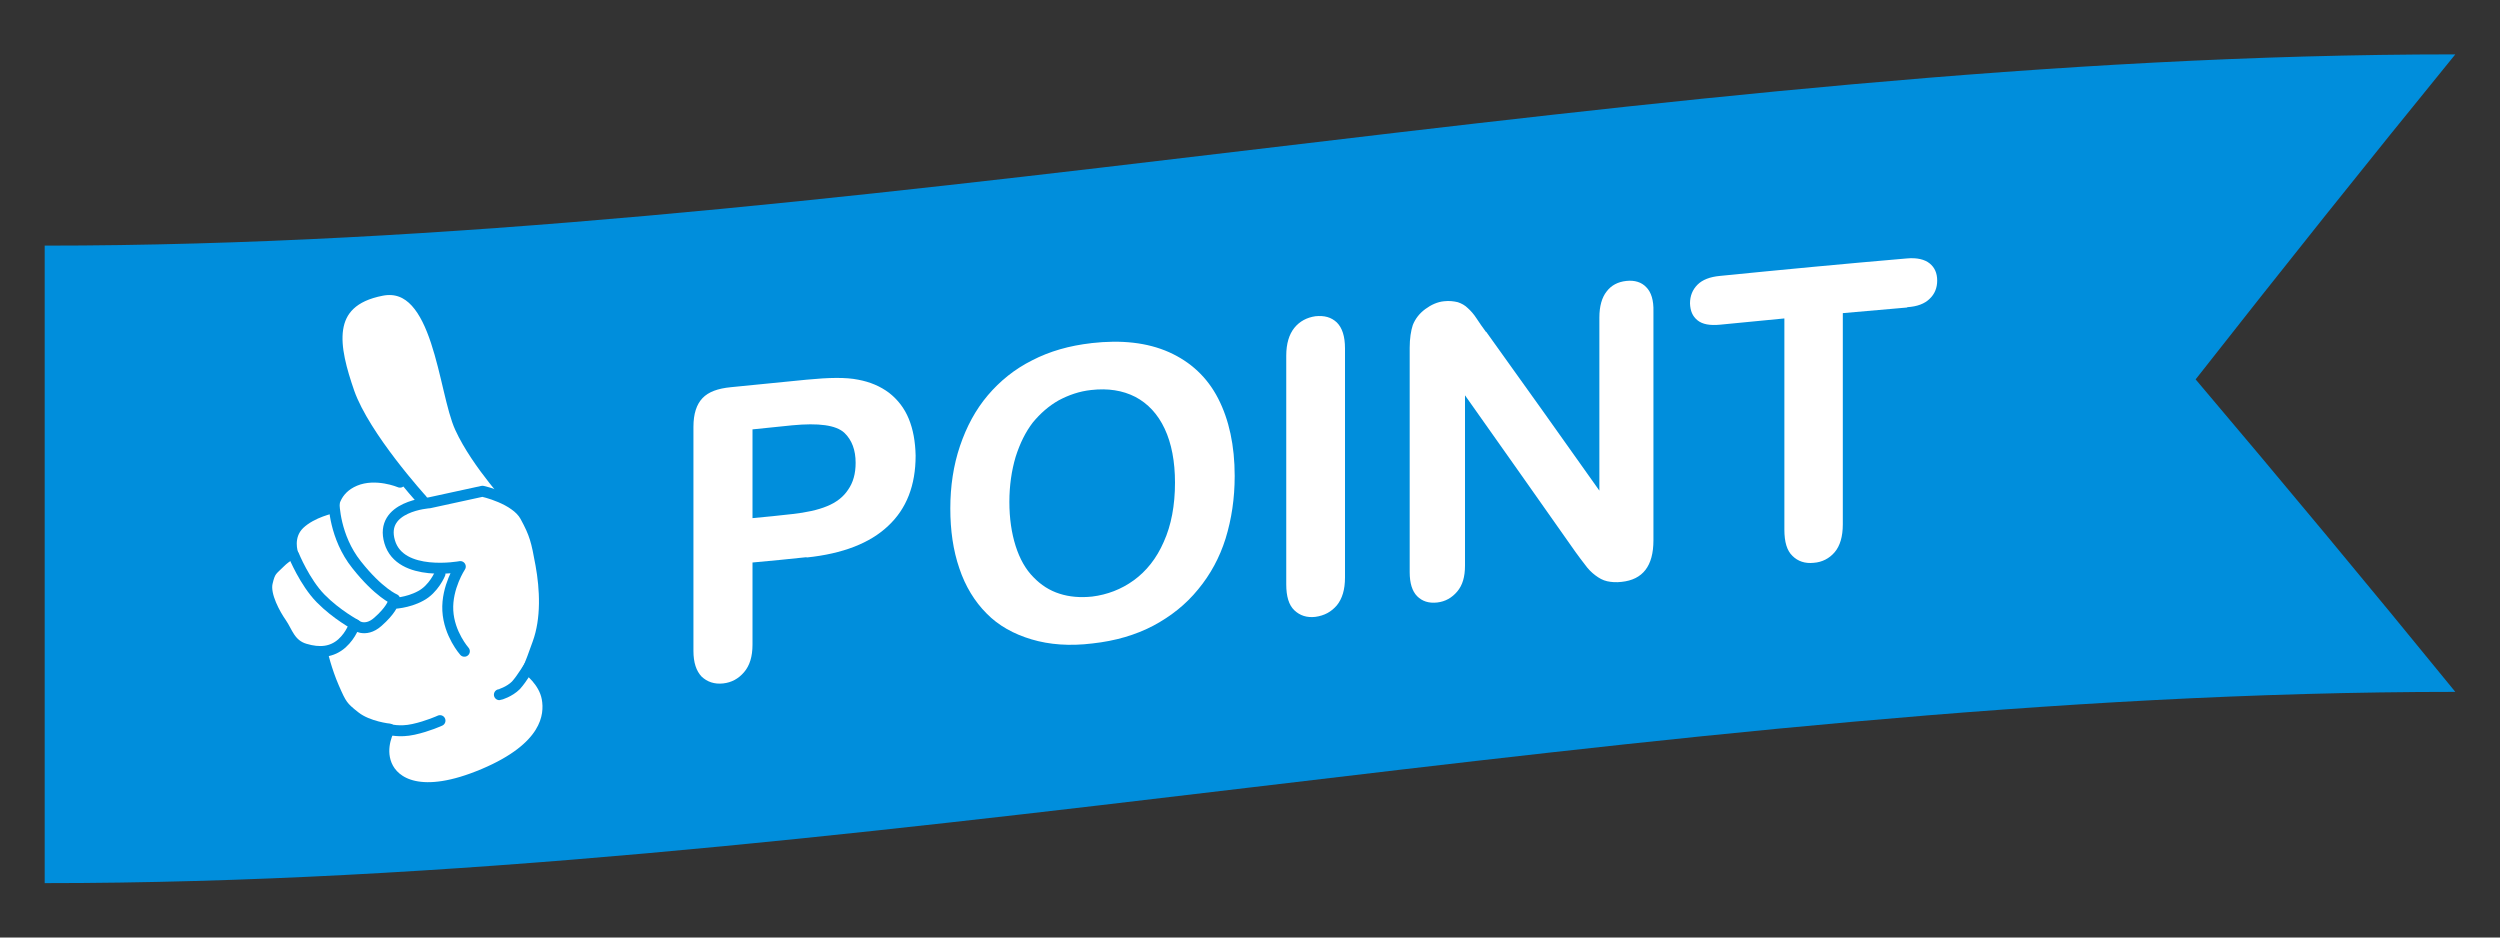
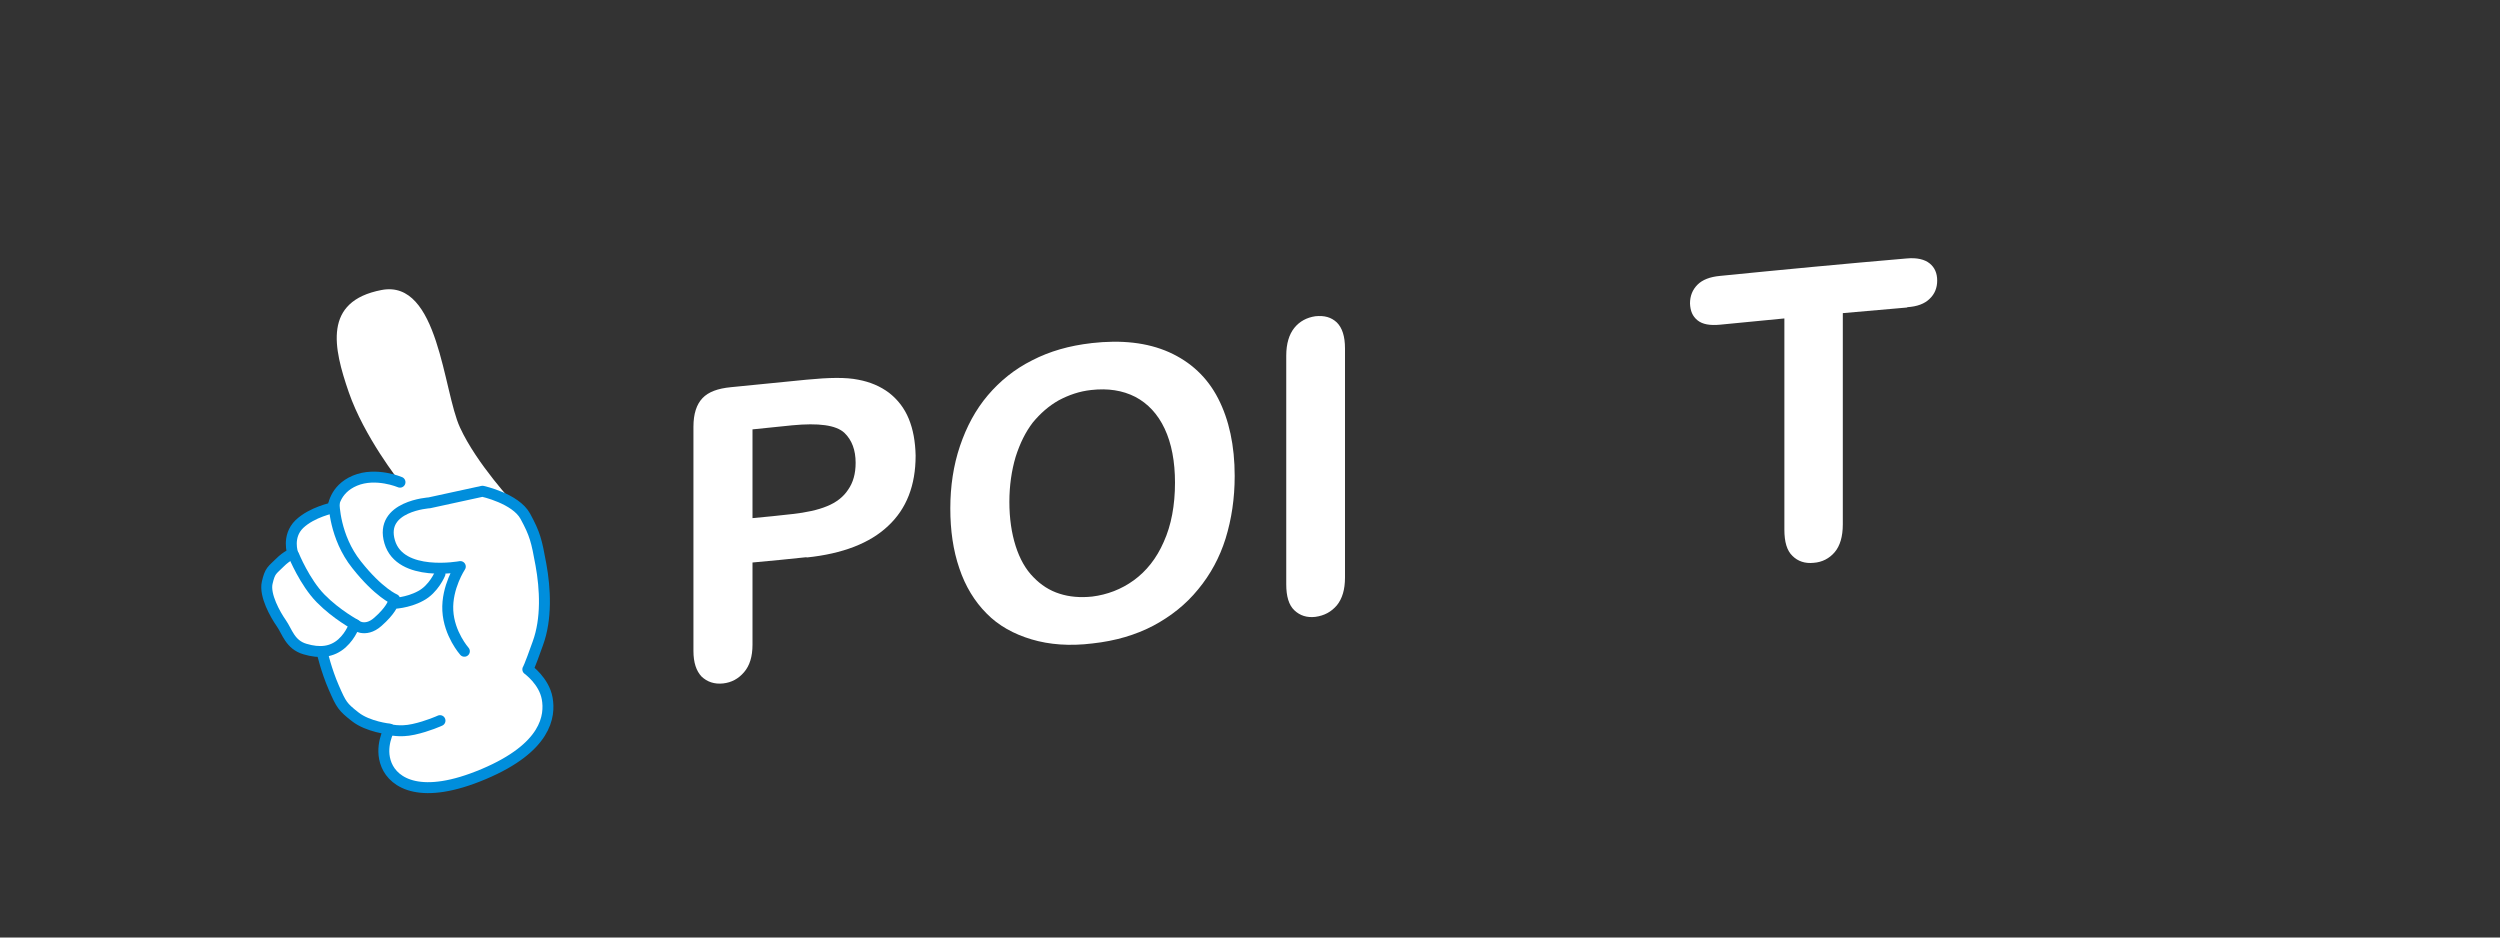
<svg xmlns="http://www.w3.org/2000/svg" id="_テキスト" viewBox="0 0 80 30">
  <rect x="0" y="0" width="80" height="30" fill="#333333" stroke="none" />
  <defs>
    <style>.cls-1,.cls-2{fill:none;}.cls-2{stroke:#008edc;stroke-linecap:round;stroke-linejoin:round;stroke-width:.35px;}.cls-3{fill:#008edc;}.cls-4{fill:#fff;}</style>
  </defs>
-   <path class="cls-3" d="m78.57,22.14c-25.71,0-51.43,6.12-77.14,6.12V7.86C27.14,7.86,52.86,1.74,78.57,1.74c-2.77,3.4-5.54,6.87-8.31,10.4,2.77,3.27,5.54,6.6,8.31,10Z" />
  <path class="cls-4" d="m25.81,17.83c-.58.06-1.15.12-1.73.17,0,.88,0,1.76,0,2.63,0,.38-.09.67-.27.88-.18.21-.4.33-.67.36-.28.03-.51-.05-.69-.22-.17-.18-.26-.45-.26-.82v-7.17c0-.42.1-.72.29-.92.19-.2.49-.31.91-.35.81-.08,1.61-.16,2.42-.24.72-.07,1.26-.08,1.65,0,.38.07.71.21.99.42.28.22.49.49.63.83.14.34.21.73.22,1.18,0,.95-.29,1.7-.88,2.25-.58.55-1.45.89-2.61,1.01Zm-.46-4.22c-.42.04-.85.09-1.27.13,0,.95,0,1.9,0,2.84.42-.04.85-.08,1.27-.13.45-.05.82-.13,1.11-.25.3-.12.53-.3.68-.53.16-.23.24-.51.24-.86,0-.41-.12-.73-.36-.96-.27-.25-.83-.32-1.67-.24Z" />
  <path class="cls-4" d="m34.92,10.98c.97-.11,1.79-.02,2.49.29.69.31,1.22.8,1.57,1.48.35.68.53,1.51.53,2.48,0,.72-.1,1.38-.29,2-.19.61-.49,1.16-.88,1.63-.39.48-.87.86-1.43,1.16-.57.3-1.22.49-1.95.57-.73.09-1.38.04-1.95-.13-.57-.17-1.06-.44-1.44-.83-.38-.38-.68-.87-.87-1.44-.2-.58-.29-1.22-.29-1.92,0-.71.1-1.38.31-2,.21-.62.5-1.16.89-1.62.39-.46.86-.84,1.42-1.12.56-.29,1.19-.47,1.9-.55Zm2.68,4.47c0-.68-.11-1.26-.33-1.73-.22-.47-.54-.81-.94-1.02-.41-.21-.88-.28-1.41-.22-.38.04-.72.16-1.04.33-.32.18-.59.42-.83.71-.23.3-.41.66-.55,1.1-.13.44-.2.92-.2,1.44,0,.53.07,1,.2,1.41.13.41.32.75.57,1,.24.25.52.43.84.53.31.1.66.13,1.04.09.48-.06.93-.23,1.33-.52.4-.29.73-.7.96-1.23.24-.53.36-1.17.36-1.9Z" />
-   <path class="cls-4" d="m41.16,18.71c0-2.44,0-4.89,0-7.33,0-.38.09-.68.26-.89.17-.21.4-.33.67-.37.29-.03.51.03.69.2.17.17.26.44.26.83,0,2.44,0,4.89,0,7.33,0,.39-.09.68-.26.89-.18.21-.4.33-.69.37-.27.03-.49-.04-.67-.21-.18-.17-.26-.45-.26-.83Z" />
-   <path class="cls-4" d="m47.56,10.62c1.21,1.69,2.42,3.38,3.62,5.08v-5.54c0-.36.08-.64.23-.83.15-.2.36-.31.63-.34.27-.03.49.04.64.2.16.16.24.42.23.78,0,2.44,0,4.88,0,7.32,0,.82-.34,1.26-1.02,1.33-.17.02-.32.01-.46-.02-.14-.03-.26-.1-.38-.19-.12-.09-.23-.2-.33-.34-.1-.13-.2-.26-.3-.4-1.18-1.68-2.36-3.35-3.54-5.02,0,1.82,0,3.64,0,5.45,0,.36-.08.63-.25.83-.17.2-.38.32-.64.35-.27.03-.48-.04-.64-.2-.16-.16-.24-.42-.24-.77,0-2.39,0-4.79,0-7.18,0-.3.04-.55.1-.73.08-.2.21-.37.4-.51.19-.14.39-.23.6-.25.17-.02.31,0,.44.03.12.04.23.1.32.19.09.08.19.19.28.33.09.14.19.28.3.43Z" />
+   <path class="cls-4" d="m41.16,18.71c0-2.44,0-4.89,0-7.33,0-.38.09-.68.26-.89.17-.21.4-.33.67-.37.29-.03.51.03.69.2.17.17.26.44.26.83,0,2.44,0,4.89,0,7.33,0,.39-.09.68-.26.89-.18.21-.4.33-.69.37-.27.03-.49-.04-.67-.21-.18-.17-.26-.45-.26-.83" />
  <path class="cls-4" d="m61.03,9.84c-.69.06-1.37.12-2.06.18,0,2.25,0,4.51,0,6.76,0,.39-.09.69-.26.89-.17.2-.4.32-.67.34-.28.03-.51-.05-.68-.22-.18-.17-.26-.45-.26-.84,0-2.25,0-4.51,0-6.76-.69.07-1.37.13-2.06.2-.32.03-.56-.01-.72-.14-.16-.13-.23-.3-.24-.54,0-.24.08-.44.24-.6.16-.16.4-.25.71-.28,2-.2,4-.39,5.99-.56.32-.03.57.03.73.16.16.13.24.31.24.55,0,.23-.08.43-.24.58-.16.16-.4.25-.72.27Z" />
  <path class="cls-4" d="m17.51,22.36c-.1-.56-.62-.93-.62-.93,0,0,.04-.04.32-.83.29-.79.24-1.75.1-2.52-.14-.77-.19-.98-.5-1.55-.08-.16-.23-.29-.39-.39.02,0,.03,0,.05,0,0,0-1.22-1.3-1.75-2.46-.54-1.16-.68-4.75-2.51-4.4-1.88.36-1.54,1.85-1.05,3.27.49,1.42,1.63,2.87,1.64,2.87,0,0-.77-.33-1.44-.05-.67.28-.7.87-.7.87,0,0-.67.13-1.08.52-.41.4-.21.95-.21.95,0,0-.18.05-.42.29-.24.24-.31.24-.4.64-.09.4.26,1.02.45,1.29.19.27.28.69.76.83.47.14.54.12.54.12,0,0,.13.57.37,1.12.24.55.28.62.69.94.41.32,1.09.39,1.09.39,0,0,0,0,0,.01,0,0,0,0,0,0,0,0,0,0,0,0-.04.08-.31.61-.08,1.14.24.58,1.1,1.14,3.11.29,2.01-.85,2.13-1.86,2.03-2.42Z" />
  <path class="cls-2" d="m12.8,15.43s-.77-.33-1.44-.05c-.67.28-.7.87-.7.87,0,0-.67.13-1.08.52-.41.4-.21.95-.21.95,0,0-.18.05-.42.29-.24.24-.31.24-.4.64-.09.4.26,1.02.45,1.29.19.27.28.69.76.83.47.14.86.1,1.18-.18.31-.28.4-.61.4-.61,0,0,.33.29.75-.08.41-.36.48-.59.48-.59,0,0,.47-.01.89-.24.42-.22.62-.71.62-.71" />
  <path class="cls-2" d="m10.31,20.88s.13.57.37,1.12c.24.55.28.62.69.94.41.32,1.09.39,1.09.39,0,0-.33.57-.09,1.15.24.58,1.1,1.14,3.11.29,2.01-.85,2.13-1.86,2.03-2.42-.1-.56-.62-.93-.62-.93,0,0,.04-.04.32-.83.29-.79.24-1.75.1-2.52-.14-.77-.19-.98-.5-1.55-.31-.57-1.37-.8-1.37-.8-.57.12-1.13.25-1.7.37,0,0-1.61.1-1.27,1.25.34,1.15,2.26.79,2.26.79,0,0-.44.66-.4,1.41.04.75.53,1.3.53,1.3" />
-   <path class="cls-2" d="m16.48,16.15s-1.22-1.3-1.75-2.46c-.54-1.16-.68-4.75-2.51-4.4-1.88.36-1.54,1.85-1.05,3.27.5,1.42,2.33,3.43,2.33,3.43" />
  <path class="cls-2" d="m9.4,17.77s.35.86.86,1.38c.51.52,1.13.85,1.13.85" />
  <path class="cls-2" d="m10.69,16.11s.01,1.07.72,1.96c.71.9,1.22,1.11,1.22,1.11" />
  <path class="cls-2" d="m12.45,23.34s.33.1.78,0c.46-.1.85-.28.85-.28" />
-   <path class="cls-2" d="m16.96,21.28s-.25.43-.45.65c-.21.21-.52.3-.53.3" />
  <rect class="cls-1" width="80" height="30" />
</svg>